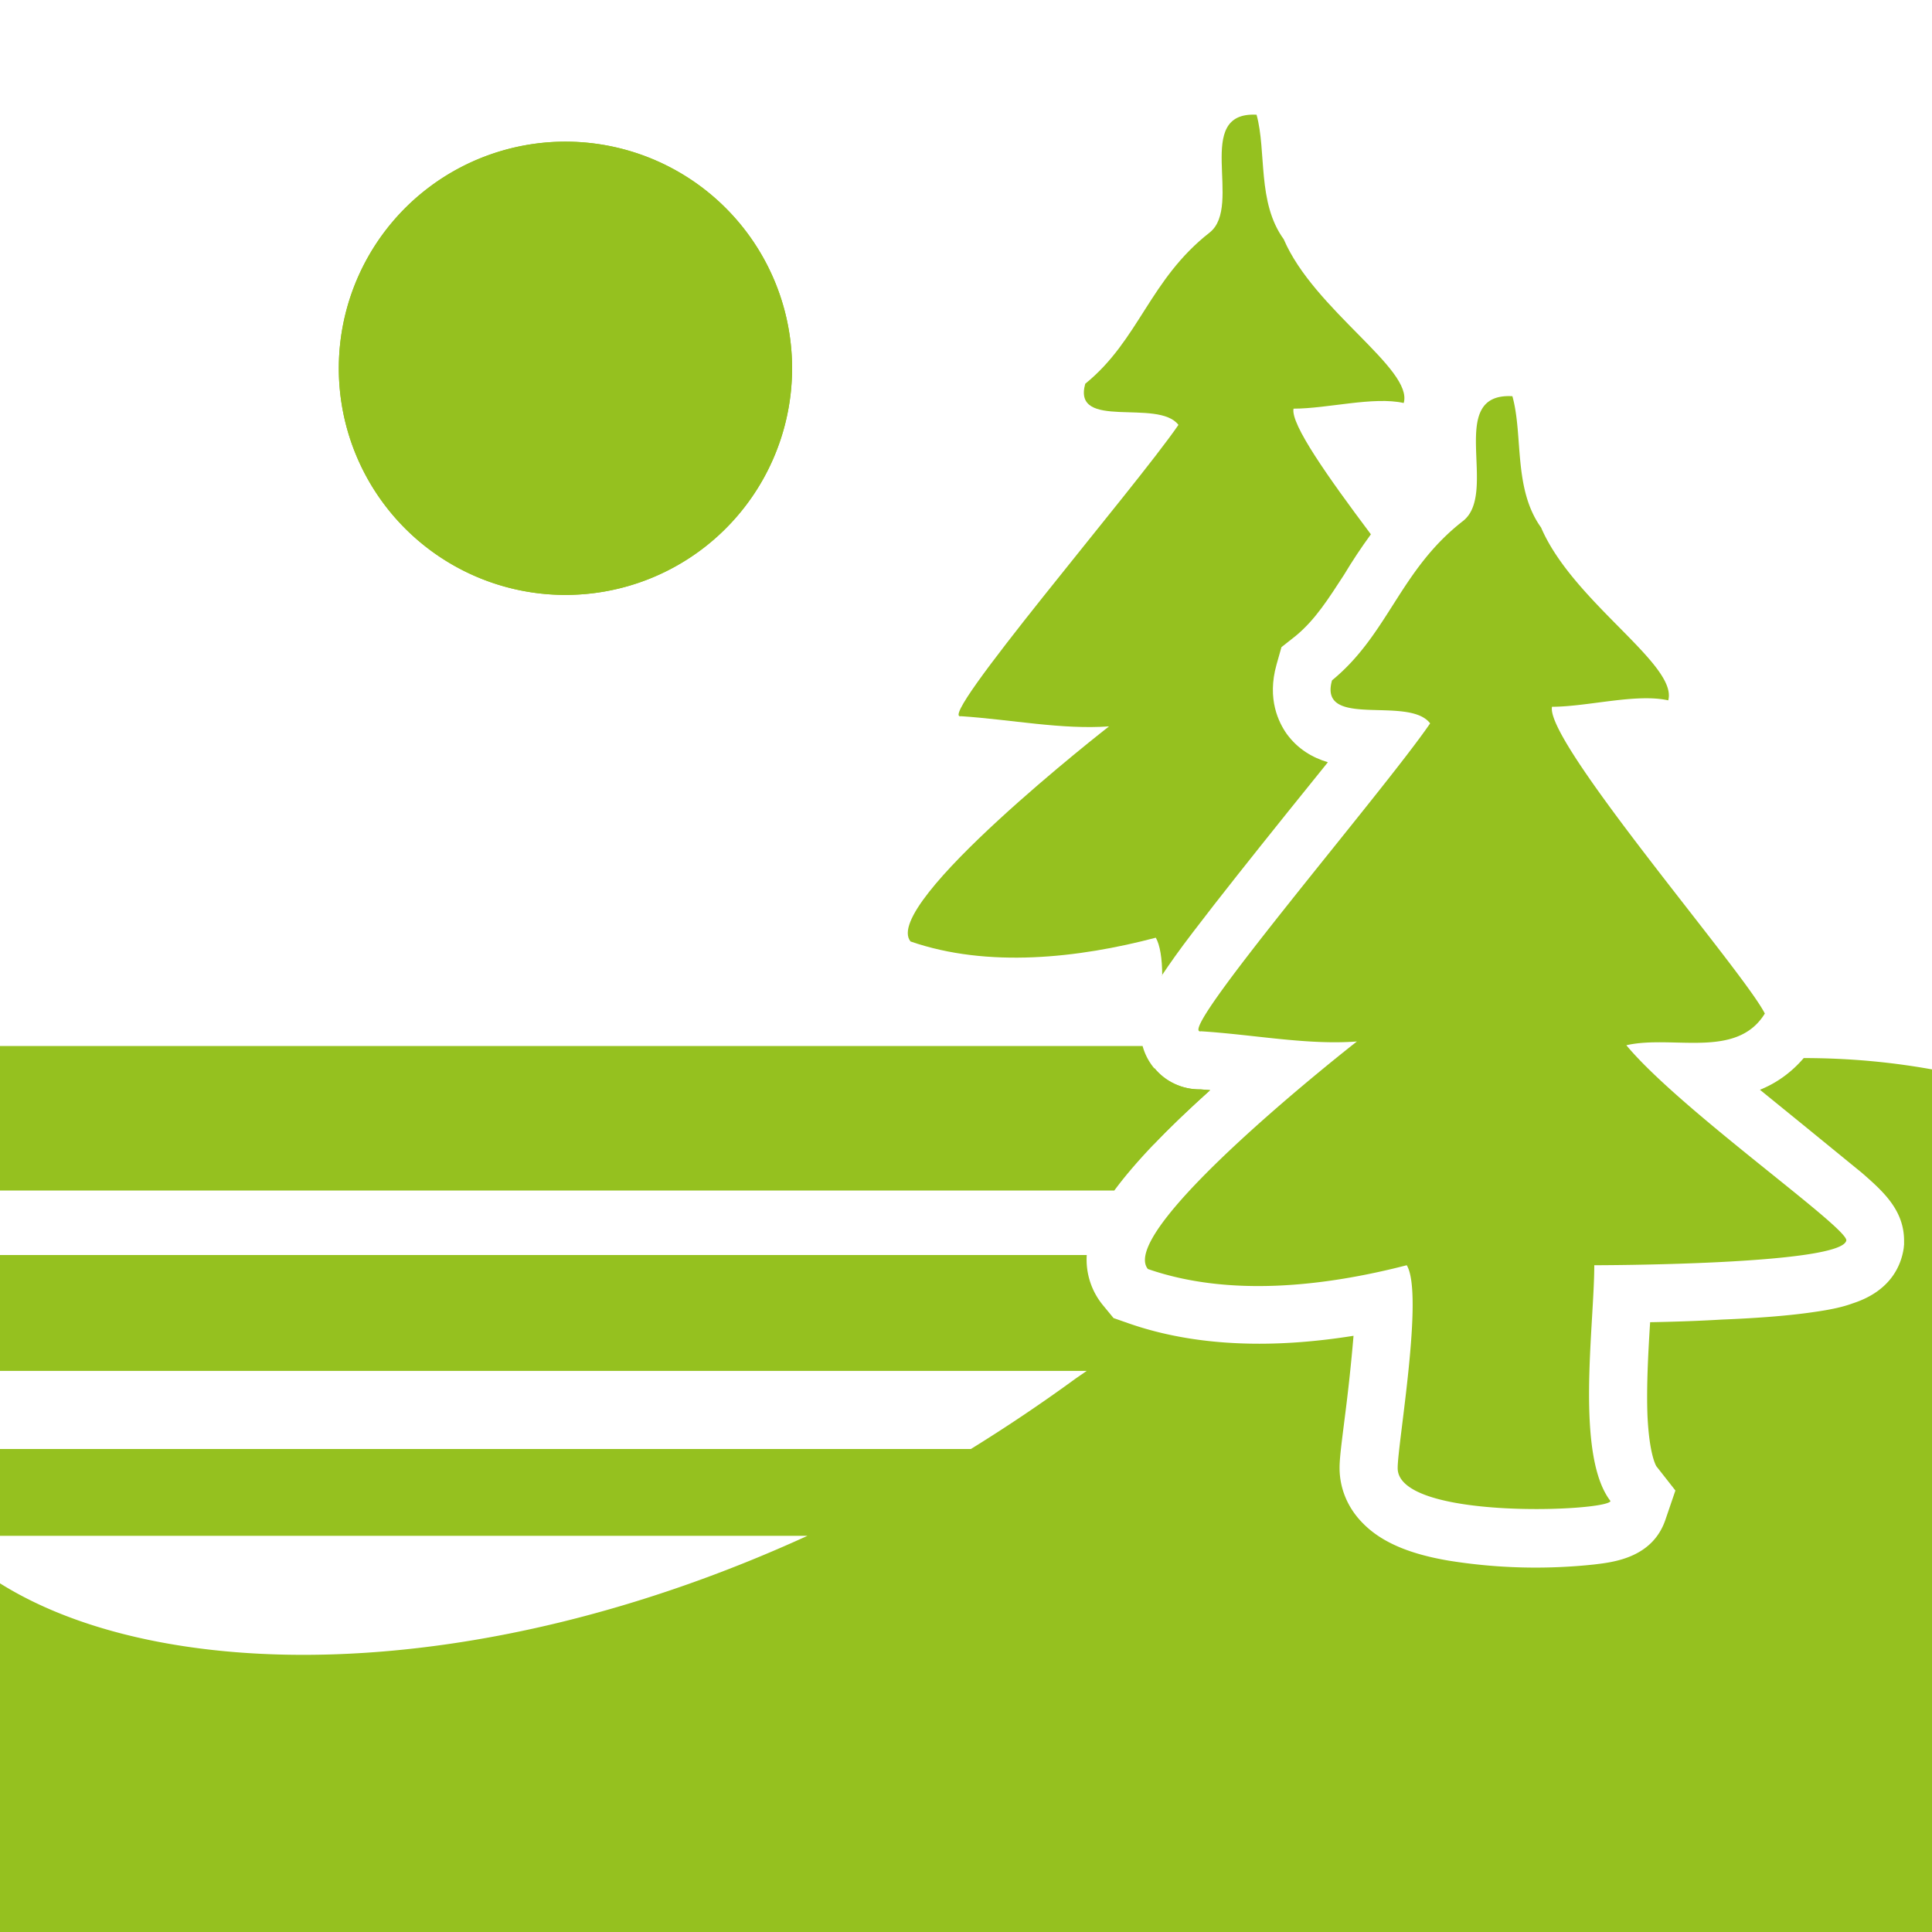
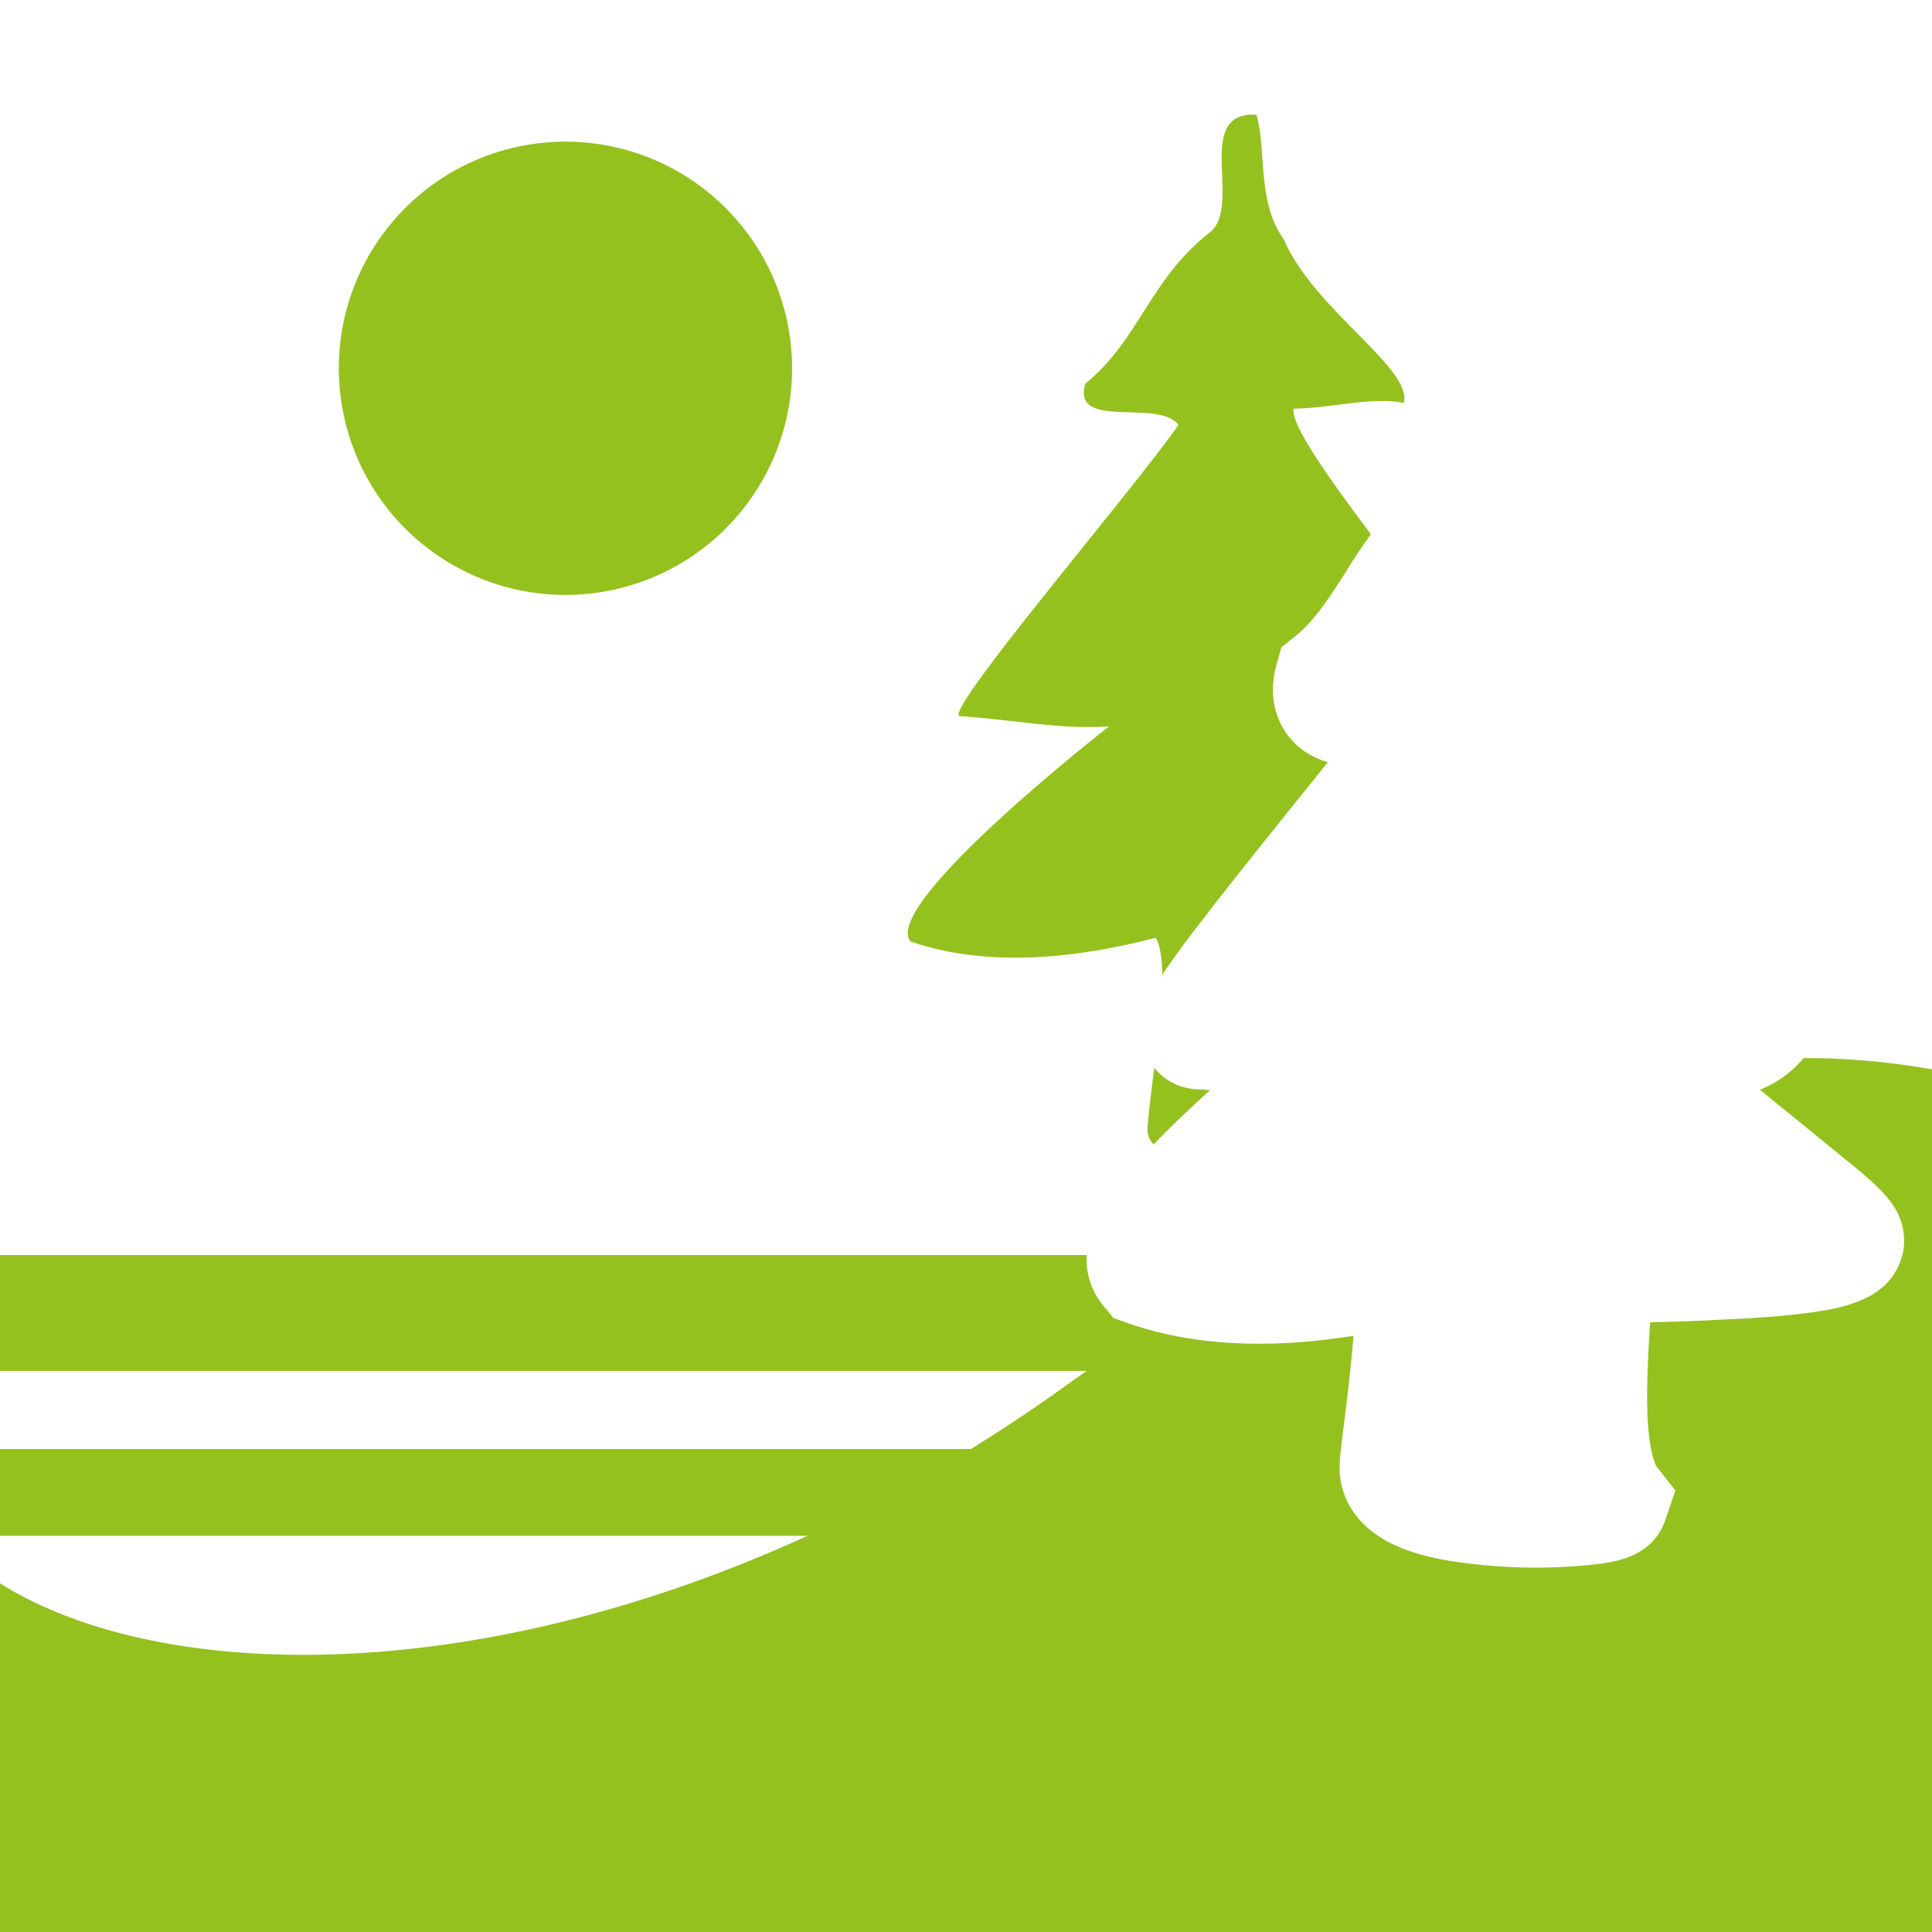
<svg xmlns="http://www.w3.org/2000/svg" width="512" height="512" viewBox="-247 -247 512 512" xml:space="preserve">
  <switch>
    <g>
      <path fill="#95C11F" d="M-156.8-156.4a60 60 0 1 1 119.3 14 60 60 0 0 1-119.3-14z" />
-       <path fill="#95C11F" d="M-156.8-156.4a60 60 0 1 1 119.3 14 60 60 0 0 1-119.3-14zM112.6 29c-13.1 1-27.2-1.8-41.3-2.7-7.6 1.6 48.5-63.7 60.7-81.6-5.7-7.5-29.7 1.7-26-11.4C121-79 124-96 140.8-109c9.4-7.6-4.8-34 13-33 2.9 10.4.2 24.5 7.6 34.8 8.5 19.8 36.3 36.3 33.7 45.8-8.5-1.9-21.4 1.7-30.8 1.7-1.9 9.3 50.7 70 56.4 81.3-7.5 12.2-24.5 5.6-36.7 8.4 14.1 17 58.3 48 58.3 51.7-1 6.6-66.8 6.6-66.8 6.6 0 16-5.1 50.3 4.3 62.5-1 2.8-56.6 5.1-56.4-8.8 0-6.5 7-46.2 2.4-53.7-21.7 5.6-47 8.5-68.6 1C48.7 78.8 112.6 29 112.6 29z" />
      <path fill="#95C11F" d="m73.7 41.9-2.5-.2H71c-4.8 0-9.2-2.1-12.1-5.7-1 7.7-1.8 14.3-1.8 16.5 0 1.5.6 2.7 1.6 3.8 4-4.2 9-9 15-14.4zM60.9 11.5c2-3 4.6-6.7 8.2-11.4 7-9.2 16.1-20.6 25-31.7L104.9-45c-4-1.2-7.9-3.4-10.9-7.5-2.1-3-5.3-9.2-2.7-18.4l1.3-4.6 3.8-3c5.2-4.3 8.7-9.9 12.8-16.2 2.1-3.5 4.4-7 7.1-10.7-11.4-15.2-21.3-29.2-20.5-33.3 9 0 21.2-3.3 29.2-1.5 2.6-9-23.8-24.7-31.8-43.4-7.1-9.8-4.5-23.2-7.2-33-17-.9-3.5 24.1-12.4 31.2-16 12.5-18.7 28.5-33 40.1-3.5 12.5 19.3 3.8 24.7 10.9C53.7-117.5.5-55.6 7.7-57.2c13.4.9 26.7 3.6 39.2 2.7 0 0-60.6 47.2-52.6 57 20.5 7.1 44.5 4.4 65-1C60.4 3.4 61 7 61 11.6z" />
-       <path fill="#95C11F" d="M-247 68.5H48.3c4.8-6.5 12.5-15 25.4-26.6l-2.5-.2H71a15.6 15.6 0 0 1-15.2-11.5H-247v38.3z" />
      <path fill="#95C11F" d="M-247 85.6v30.7H41l-2.9 2A437.7 437.7 0 0 1 10.3 137H-247v23h214c-89 40.7-172.2 38.8-214 12.6V265h512V36.4c-11.1-2-22.4-3-34-3-3.5 4.1-7.6 6.8-11.6 8.4l12.3 10 14.7 12c5.5 4.8 11.2 9.8 11.2 18v1l-.1 1c-.6 4-3 11.2-13.5 14.6-2.7 1-6 1.7-10.3 2.3-6 .9-14.3 1.6-24.4 2-6.7.4-13.4.6-19 .7-.5 8-1 17-.7 24.8.5 10.5 2.3 13.2 2.3 13.3l5.1 6.5-2.7 7.9c-3.5 10-13.8 11.1-18.8 11.7a145.2 145.2 0 0 1-38.5-1c-10.7-1.8-18-5-22.8-9.9-4-4-6.2-9.2-6.2-14.7 0-2.6.5-6.3 1.4-13.5a487 487 0 0 0 2.3-21.5c-8.8 1.4-17.1 2.1-25 2.1-12.7 0-24.3-1.8-34.6-5.4l-4-1.4-2.8-3.4A19 19 0 0 1 41 85.6H-247z" />
    </g>
  </switch>
</svg>